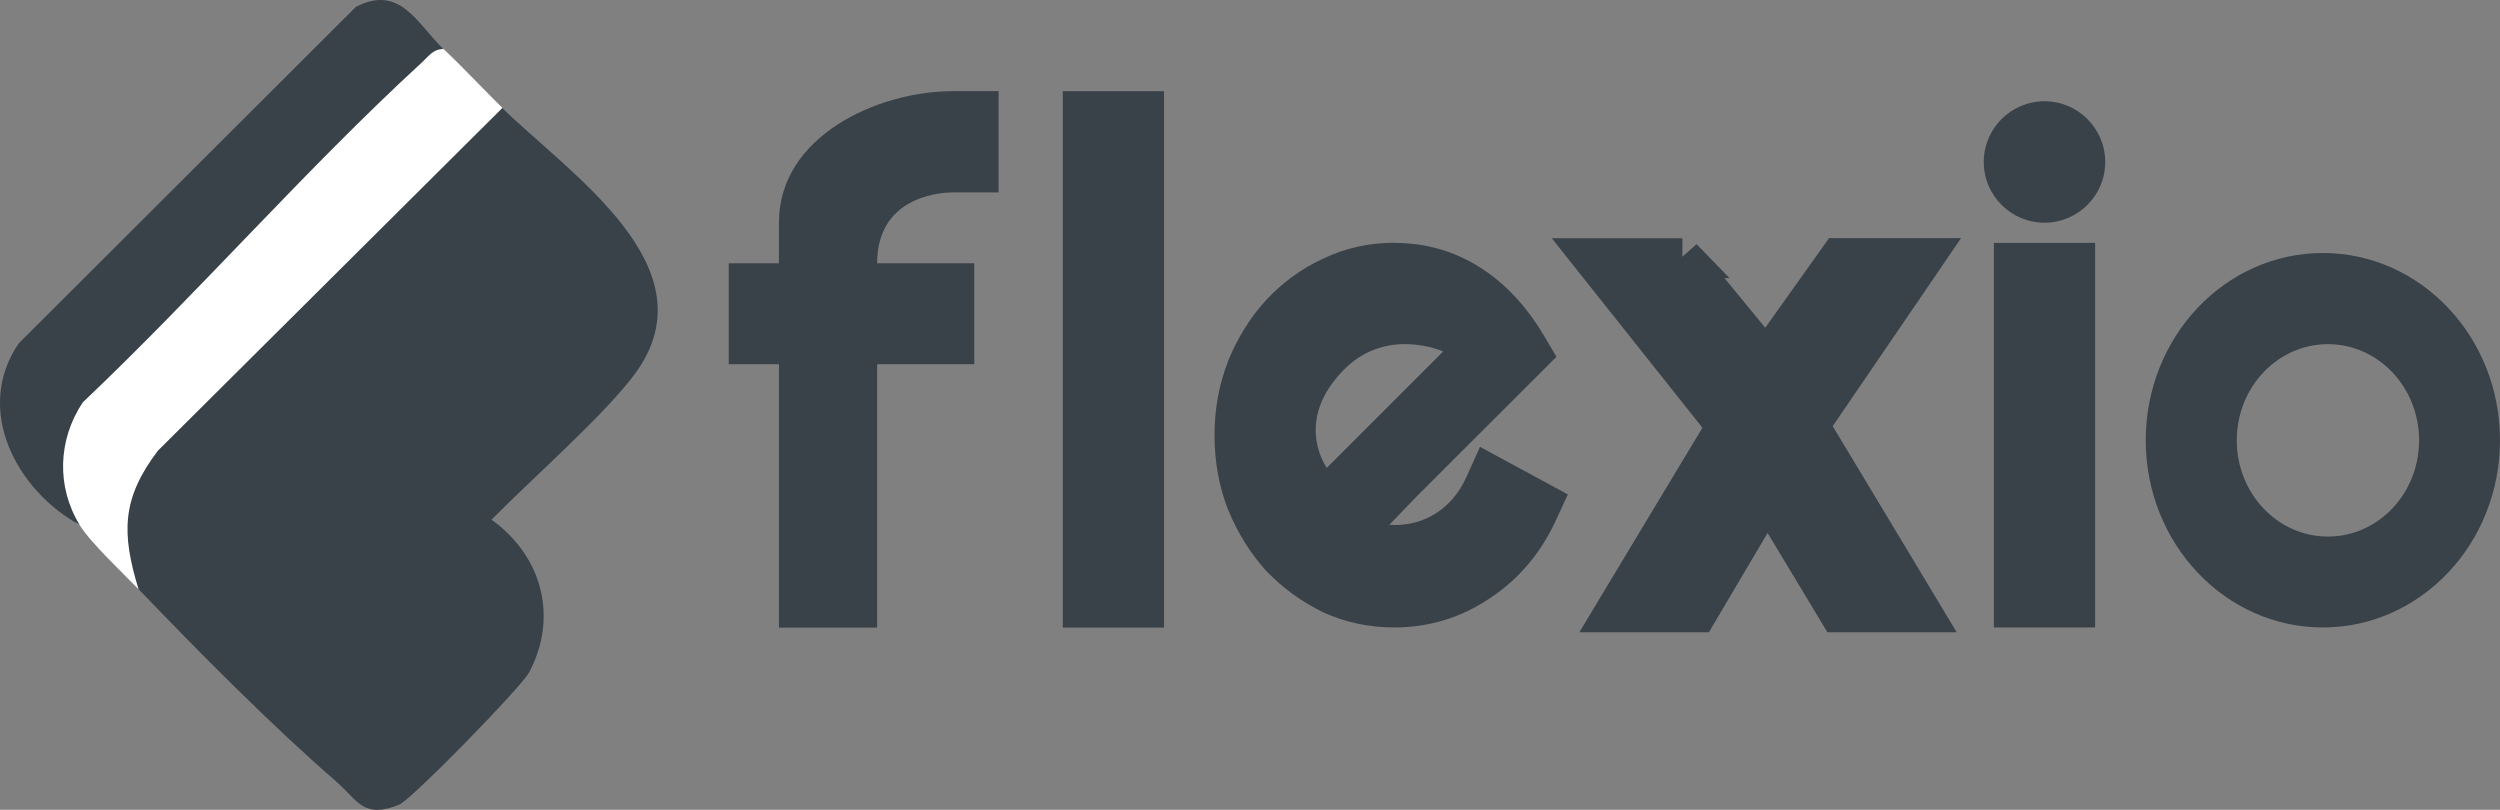
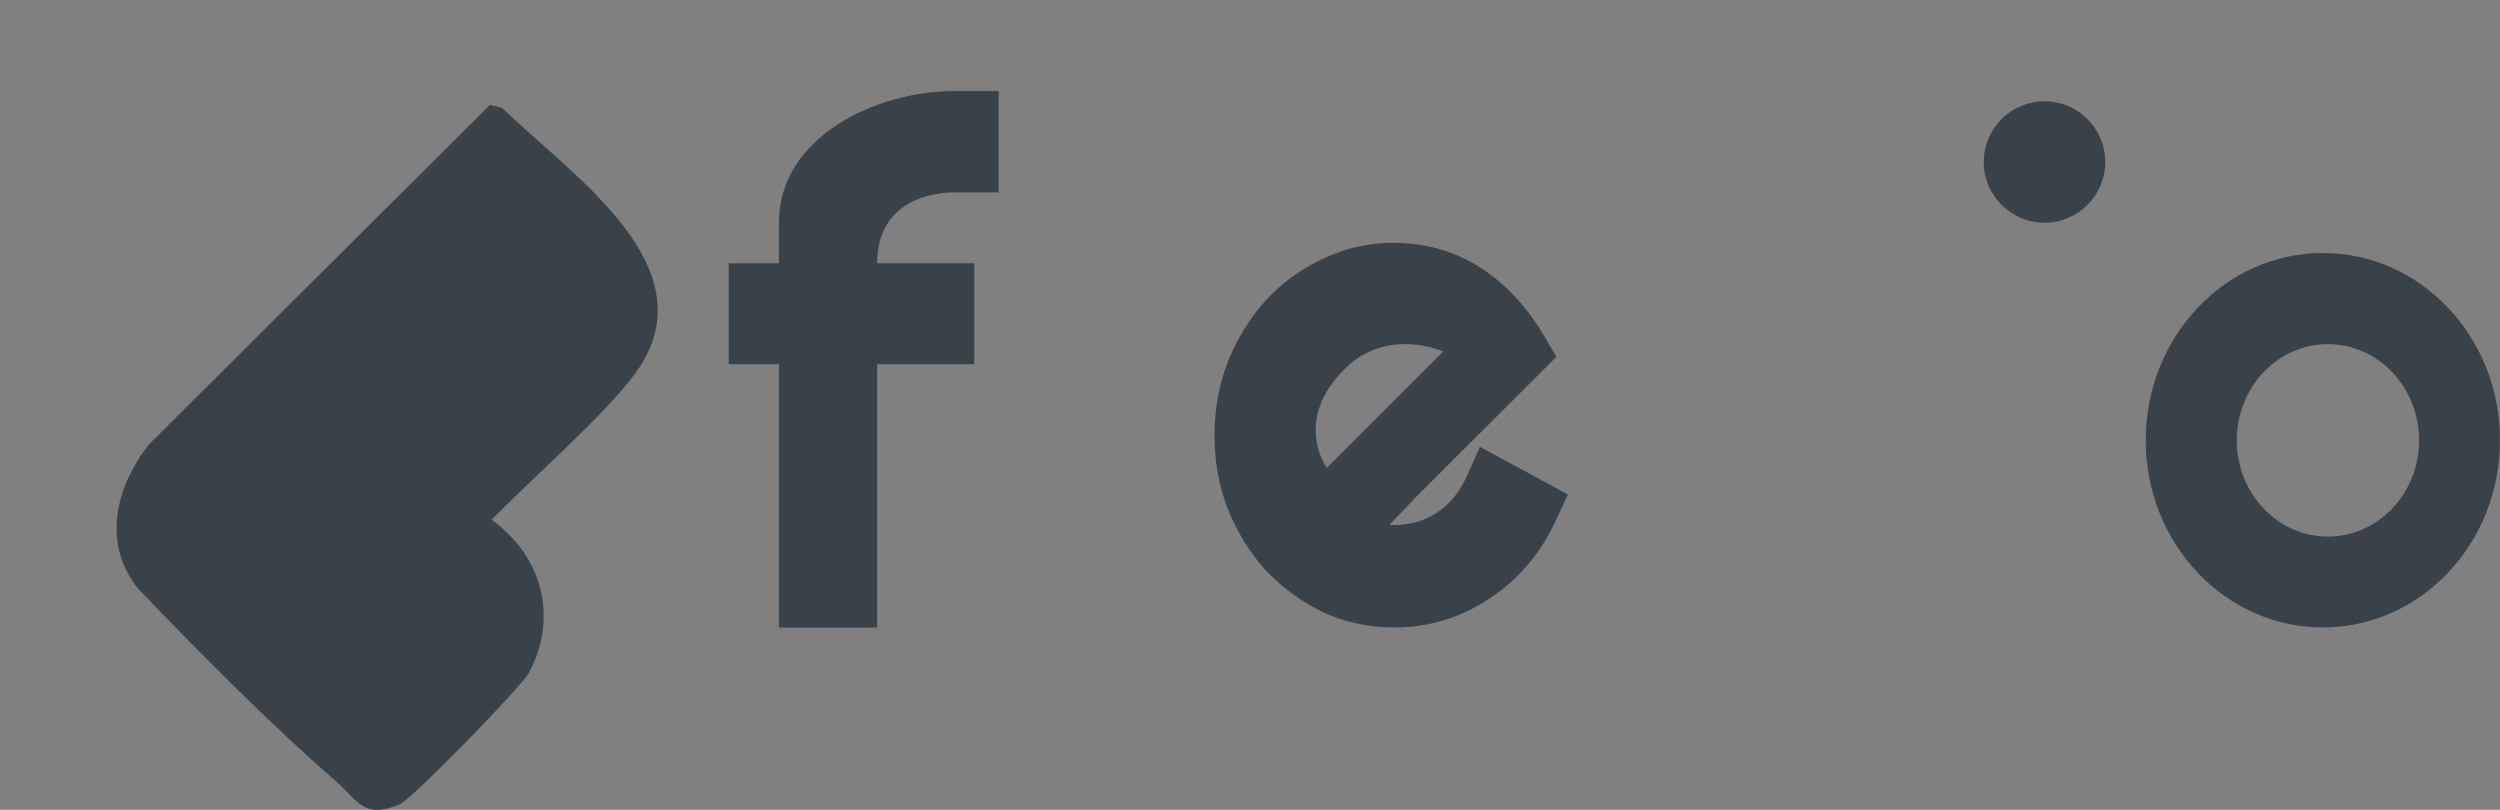
<svg xmlns="http://www.w3.org/2000/svg" id="Capa_1" data-name="Capa 1" viewBox="0 0 188.14 60.94">
  <rect x="0" y="0" width="188.14" height="60.94" fill="#808080" stroke="none" />
  <defs>
    <style>
      .cls-1, .cls-2 {
        fill: #394149;
      }

      .cls-3 {
        fill: #fff;
      }

      .cls-2 {
        stroke: #394149;
        stroke-width: 3px;
      }
    </style>
  </defs>
-   <path class="cls-2" d="M126.6,19.42l.34.42,5.99,7.29,5.15-7.23.34-.48h6.32l-1.22,1.79-7.38,10.81,7.42,12.33,1.04,1.73h-6.23l-.33-.55-5.03-8.35-4.93,8.34-.33.56h-6.24l1.04-1.73,7.39-12.28-8.58-10.79-1.47-1.85h6.72Z" />
-   <path class="cls-1" d="M150.05,47.22v-28.94h7.62v28.94h-7.62Z" />
  <path class="cls-1" d="M158.43,12.19c0,2.52-2.05,4.57-4.57,4.57s-4.57-2.05-4.57-4.57,2.05-4.57,4.57-4.57,4.57,2.05,4.57,4.57Z" />
  <path class="cls-1" d="M104.94,18.28c2.35,0,4.53.62,6.48,1.87,1.93,1.23,3.52,2.99,4.81,5.17l.9,1.53-1.25,1.25-9.31,9.3-2.02,2.1c.13,0,.26.01.4.01,1.17,0,2.2-.3,3.14-.9.97-.63,1.73-1.52,2.28-2.74l1.01-2.24,2.16,1.17,2.57,1.39,1.88,1.02-.9,1.95c-1.13,2.45-2.79,4.43-4.98,5.87h0c-2.16,1.45-4.57,2.19-7.17,2.19-1.88,0-3.67-.37-5.34-1.13h-.02s-.02-.02-.02-.02c-1.6-.78-3.02-1.81-4.25-3.09l-.03-.03-.03-.03c-1.18-1.32-2.12-2.84-2.82-4.54v-.02s-.02-.02-.02-.02c-.68-1.75-1.01-3.62-1.01-5.59s.33-3.78,1.01-5.53v-.03c.71-1.74,1.66-3.28,2.86-4.59,1.24-1.34,2.68-2.39,4.32-3.14h0c1.67-.8,3.46-1.19,5.34-1.19ZM102.47,44.66s.07.02.11.03c-.04,0-.07-.02-.11-.03ZM102.12,44.58s.06.01.09.02c-.12-.03-.24-.06-.35-.1l.27.08ZM99.17,43.23s.09.06.14.09c-.05-.03-.09-.06-.14-.09ZM98.92,43.07s.05.03.08.05c-.03-.02-.05-.03-.08-.05ZM98.63,42.86s.07.05.1.07c-.03-.02-.07-.05-.1-.07ZM98.41,42.7s.05.04.08.06c-.04-.03-.09-.07-.13-.1.02.02.04.03.06.05ZM98.06,42.42s.04.03.06.05c-.02-.02-.04-.03-.06-.05ZM97.76,42.17s.01.01.02.02c-.03-.03-.06-.06-.1-.09.03.02.05.05.08.07ZM108.7,40.9s.09-.04.13-.07h.02s-.1.04-.14.07ZM108.61,26.45s-4.2-1.9-7.43,1.33c-3.24,3.24-2.09,6.28-1.33,7.43l8.76-8.76ZM96.59,24.58c-.06.07-.12.14-.18.21h0c.08-.1.15-.19.23-.28-.02.02-.04.05-.06.07ZM96.96,24.16c-.08.09-.16.18-.24.27.08-.09.16-.18.24-.27ZM97.59,23.53c-.08.07-.16.15-.23.22h0c.08-.08.15-.15.23-.22ZM98.01,23.15s-.08.07-.12.11c.04-.04.08-.07.12-.11ZM98.19,23.01s-.05.04-.07.06c.05-.04.09-.08.14-.11-.02.02-.05.04-.07.06ZM98.41,22.84s-.05.04-.08.06c.07-.05.13-.1.2-.15-.04.03-.08.06-.12.09ZM98.74,22.59c-.06.04-.11.08-.17.12.06-.04.11-.08.17-.12ZM98.98,22.43c-.05.03-.1.07-.15.1.05-.04.1-.07.15-.1ZM97.79,23.34s-.02.02-.03.03c-.06.05-.12.11-.18.16.07-.06.14-.13.21-.19Z" />
-   <path class="cls-1" d="M79.98,6.86v40.37h7.62V6.86h-7.62Z" />
  <path class="cls-1" d="M71.72,6.86c-5.71,0-13.1,3.41-13.1,9.88v3.07h-3.78v7.6h3.78v19.82h7.39v-19.82h7.31v-7.6h-7.31c0-5.33,5.33-5.33,5.71-5.33h3.43v-7.62h-3.43Z" />
  <path class="cls-1" d="M174.81,19.04c7.36,0,13.33,6.31,13.33,14.09s-5.97,14.09-13.33,14.09-13.33-6.31-13.33-14.09,5.97-14.09,13.33-14.09ZM175.19,25.9c-3.79,0-6.86,3.24-6.86,7.24s3.07,7.24,6.86,7.24,6.86-3.24,6.86-7.24-3.07-7.24-6.86-7.24Z" />
  <path class="cls-1" d="M36.99,39.11l.12,1.01-7.19,6.66c-2.92,2.95-5.57,6.82-4.1,11.1l-.5.95c-4.87-4.22-10.4-9.81-14.89-14.49-2.79-3.39-1.74-7.74.82-10.94L36.88,7.89l.91.23c5.13,5.02,15.79,11.98,10.06,19.92-2.2,3.05-7.92,8.07-10.86,11.07Z" />
-   <path class="cls-3" d="M33.38,3.69c1.54,1.45,2.93,2.96,4.43,4.43l-25.93,25.8c-2.72,3.59-2.75,6.19-1.45,10.43-1.22-1.27-3.6-3.49-4.43-4.83-2.91-1.79-2.45-7.57-.38-9.75C14.23,20.69,23.38,11.74,32.31,3.15l1.07.53Z" />
-   <path class="cls-1" d="M33.38,3.69c-.79,0-1.12.54-1.62,1C22.98,12.75,14.91,22.05,6.23,30.28c-1.87,2.8-2,6.35-.23,9.23-4.75-2.61-7.99-8.66-4.6-13.66L26.78.52c3.35-1.75,4.64,1.32,6.59,3.17h0Z" />
  <path class="cls-1" d="M36.99,39.11c3.77,2.7,5.06,7.3,2.83,11.49-.6,1.13-8.85,9.57-9.77,9.95-2.7,1.11-3.12-.31-4.72-1.71-3.49-8.39,6.49-14.45,11.68-19.73h0Z" />
</svg>